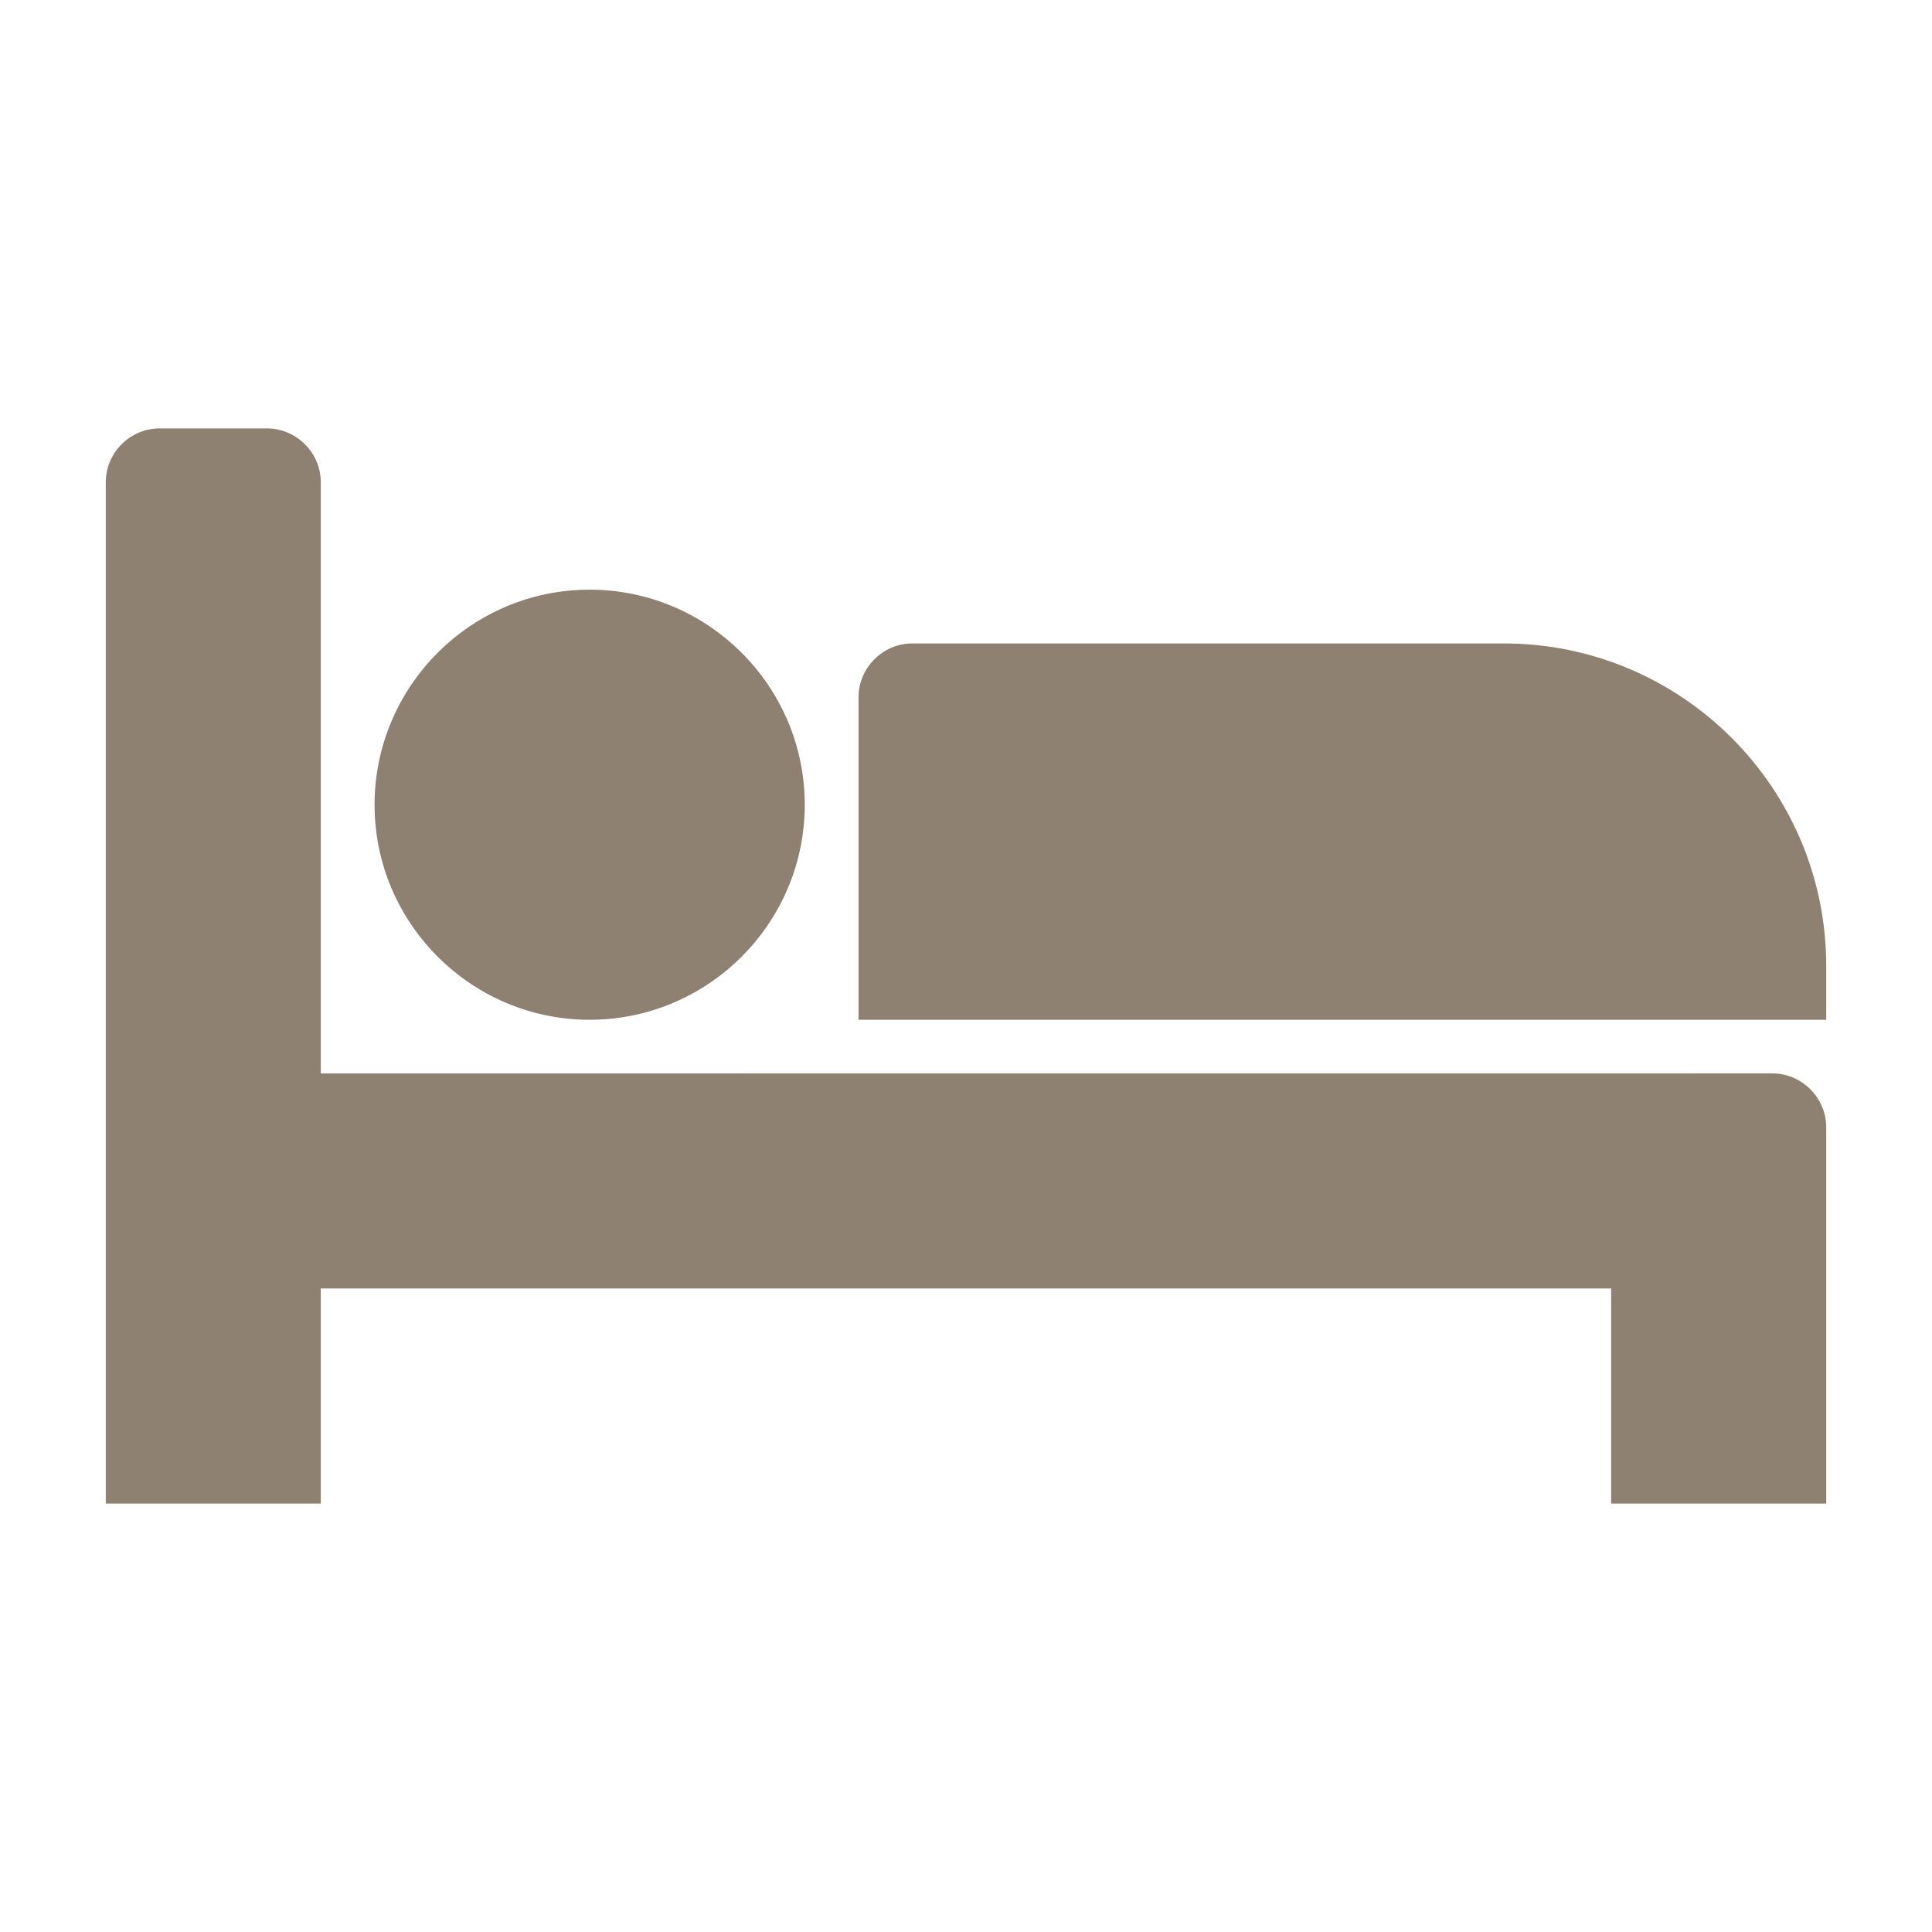
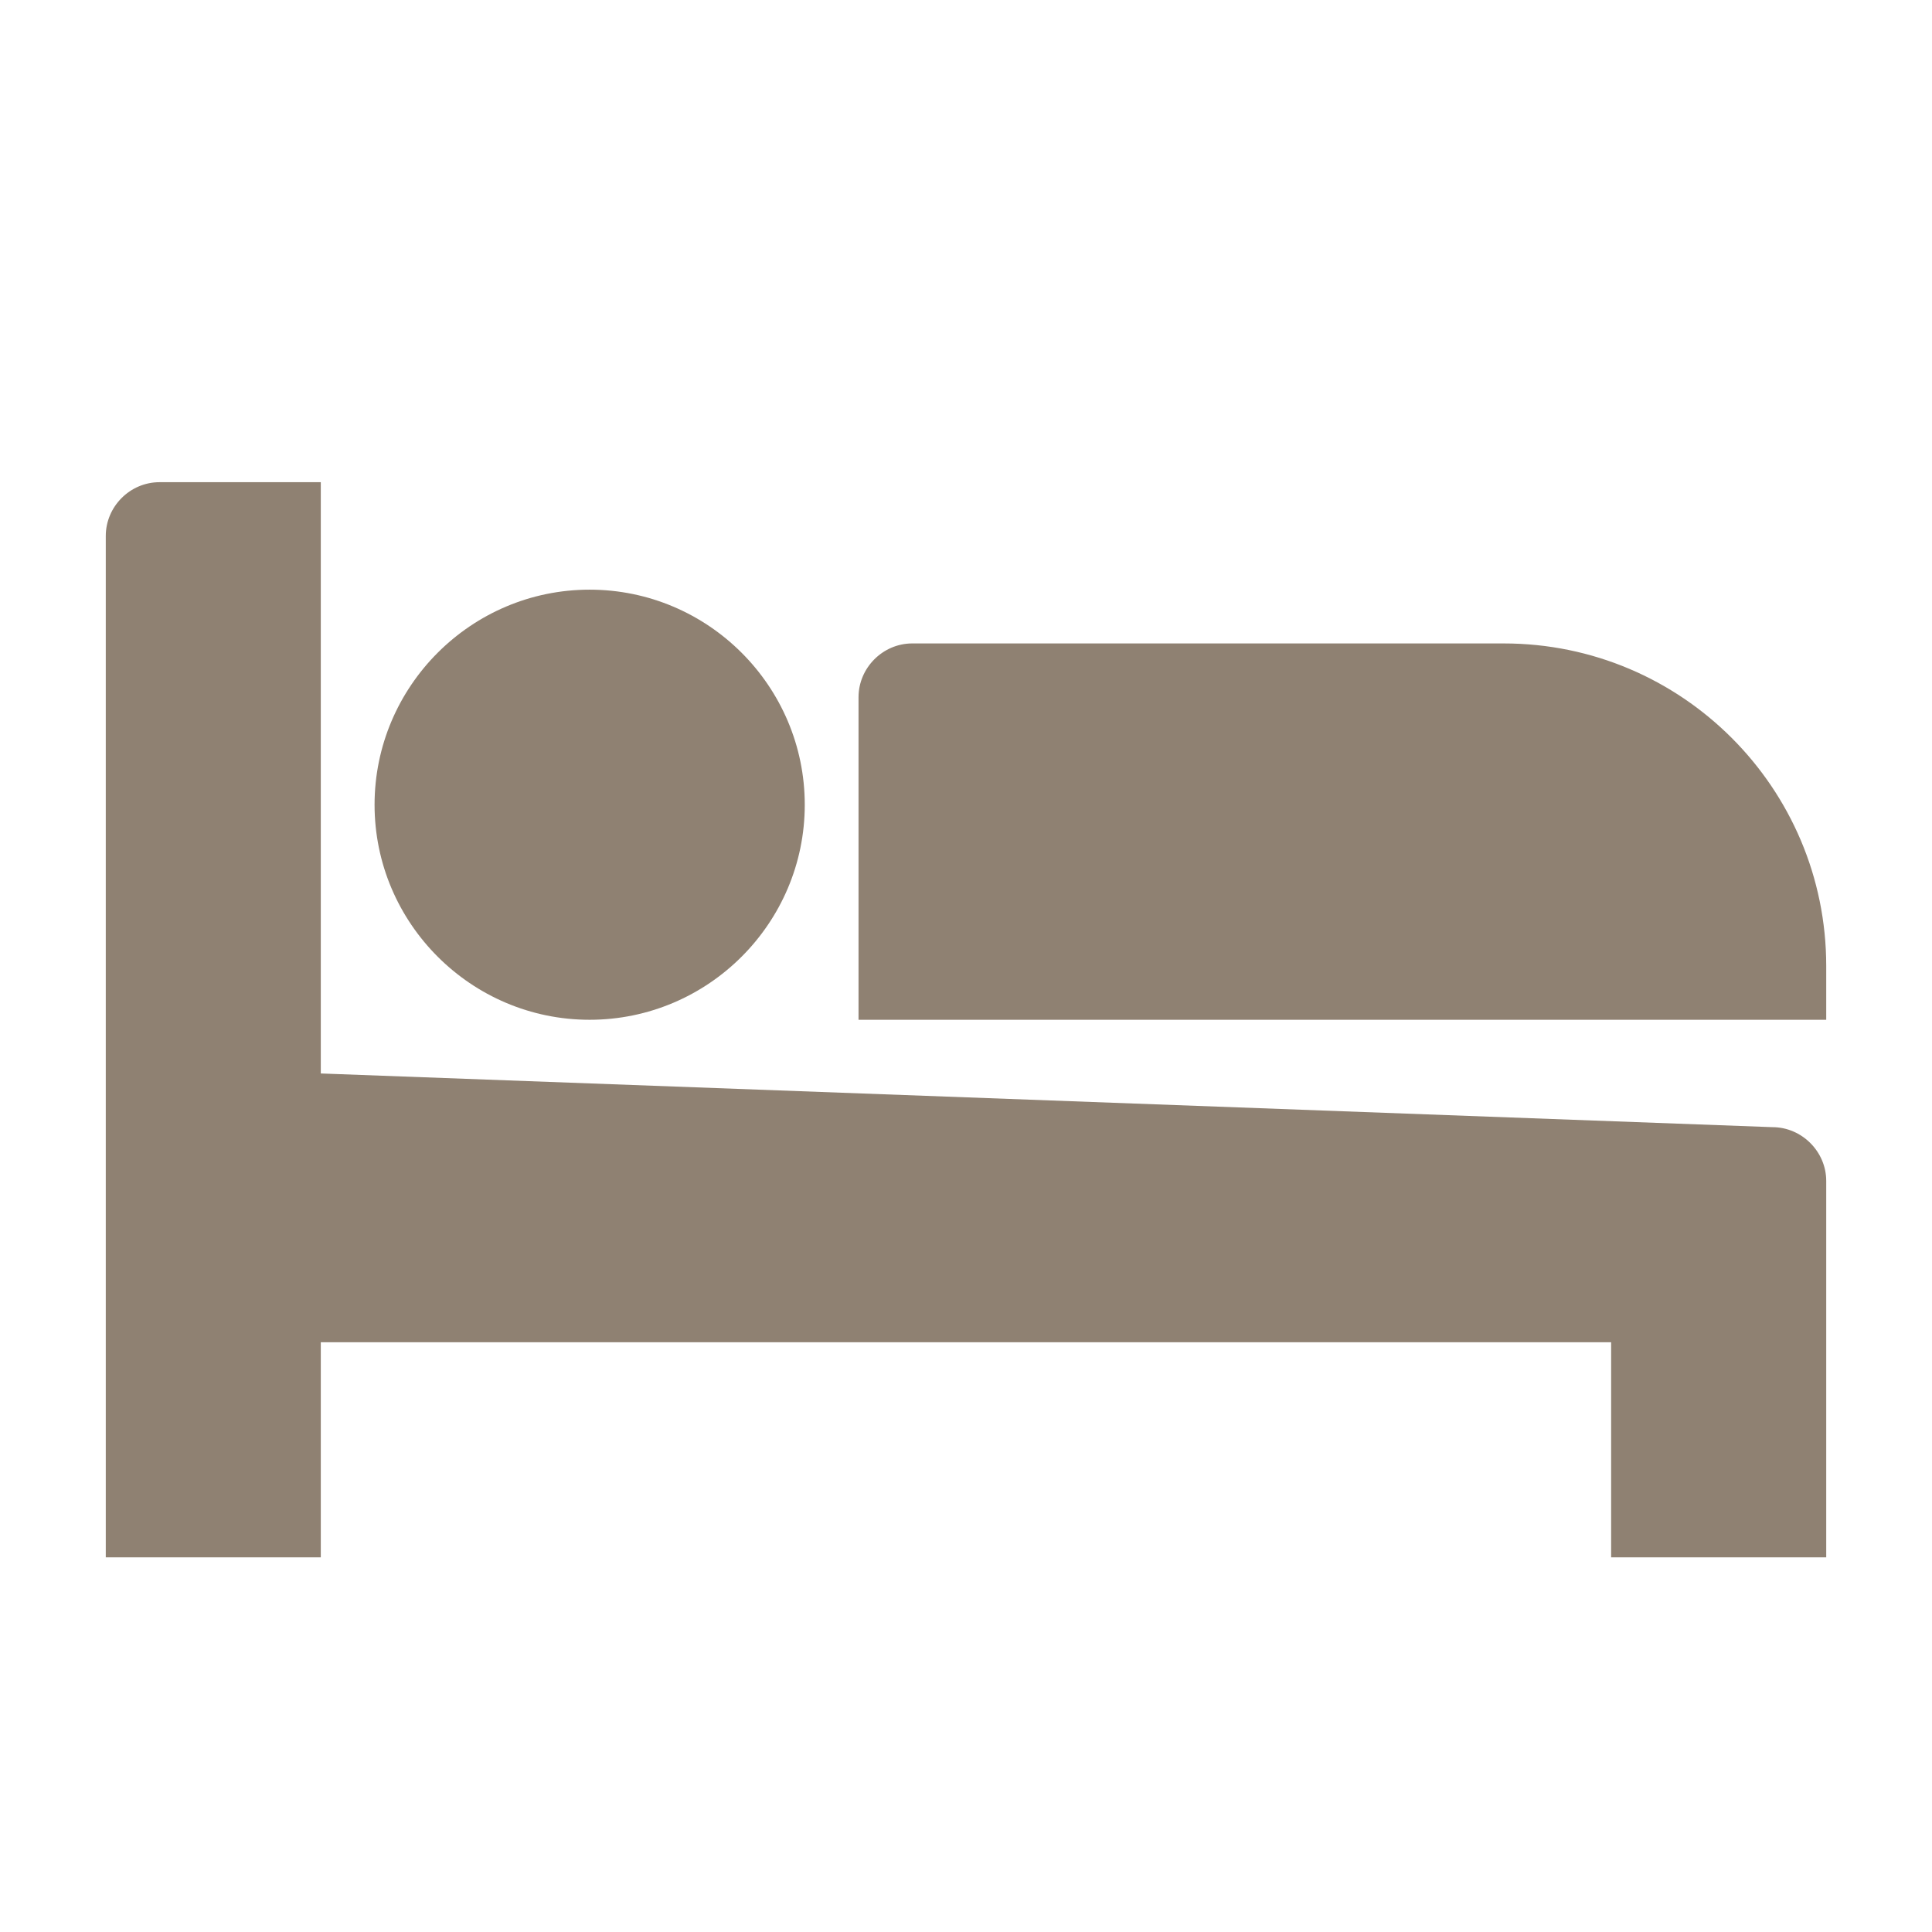
<svg xmlns="http://www.w3.org/2000/svg" version="1.1" id="Ebene_1" x="0px" y="0px" width="24px" height="24px" viewBox="0 0 24 24" enable-background="new 0 0 24 24" xml:space="preserve">
-   <path fill="#8F8172" d="M22.686,12.668H10.665V8.661c0-0.365,0.302-0.668,0.667-0.668h7.348c2.211,0,4.006,1.795,4.006,4.007V12.668  z M9.997,9.997c0,1.471-1.2,2.671-2.673,2.671c-1.471,0-2.671-1.2-2.671-2.671c0-1.472,1.2-2.672,2.671-2.672  C8.797,7.325,9.997,8.525,9.997,9.997 M3.985,13.335V5.99c0-0.366-0.303-0.668-0.668-0.668H1.981c-0.365,0-0.667,0.302-0.667,0.668  v12.688h2.671v-2.672h16.029v2.672h2.672v-4.676c0-0.365-0.304-0.668-0.668-0.668L3.985,13.335L3.985,13.335z" />
+   <path fill="#8F8172" d="M22.686,12.668H10.665V8.661c0-0.365,0.302-0.668,0.667-0.668h7.348c2.211,0,4.006,1.795,4.006,4.007V12.668  z M9.997,9.997c0,1.471-1.2,2.671-2.673,2.671c-1.471,0-2.671-1.2-2.671-2.671c0-1.472,1.2-2.672,2.671-2.672  C8.797,7.325,9.997,8.525,9.997,9.997 M3.985,13.335V5.99H1.981c-0.365,0-0.667,0.302-0.667,0.668  v12.688h2.671v-2.672h16.029v2.672h2.672v-4.676c0-0.365-0.304-0.668-0.668-0.668L3.985,13.335L3.985,13.335z" />
</svg>